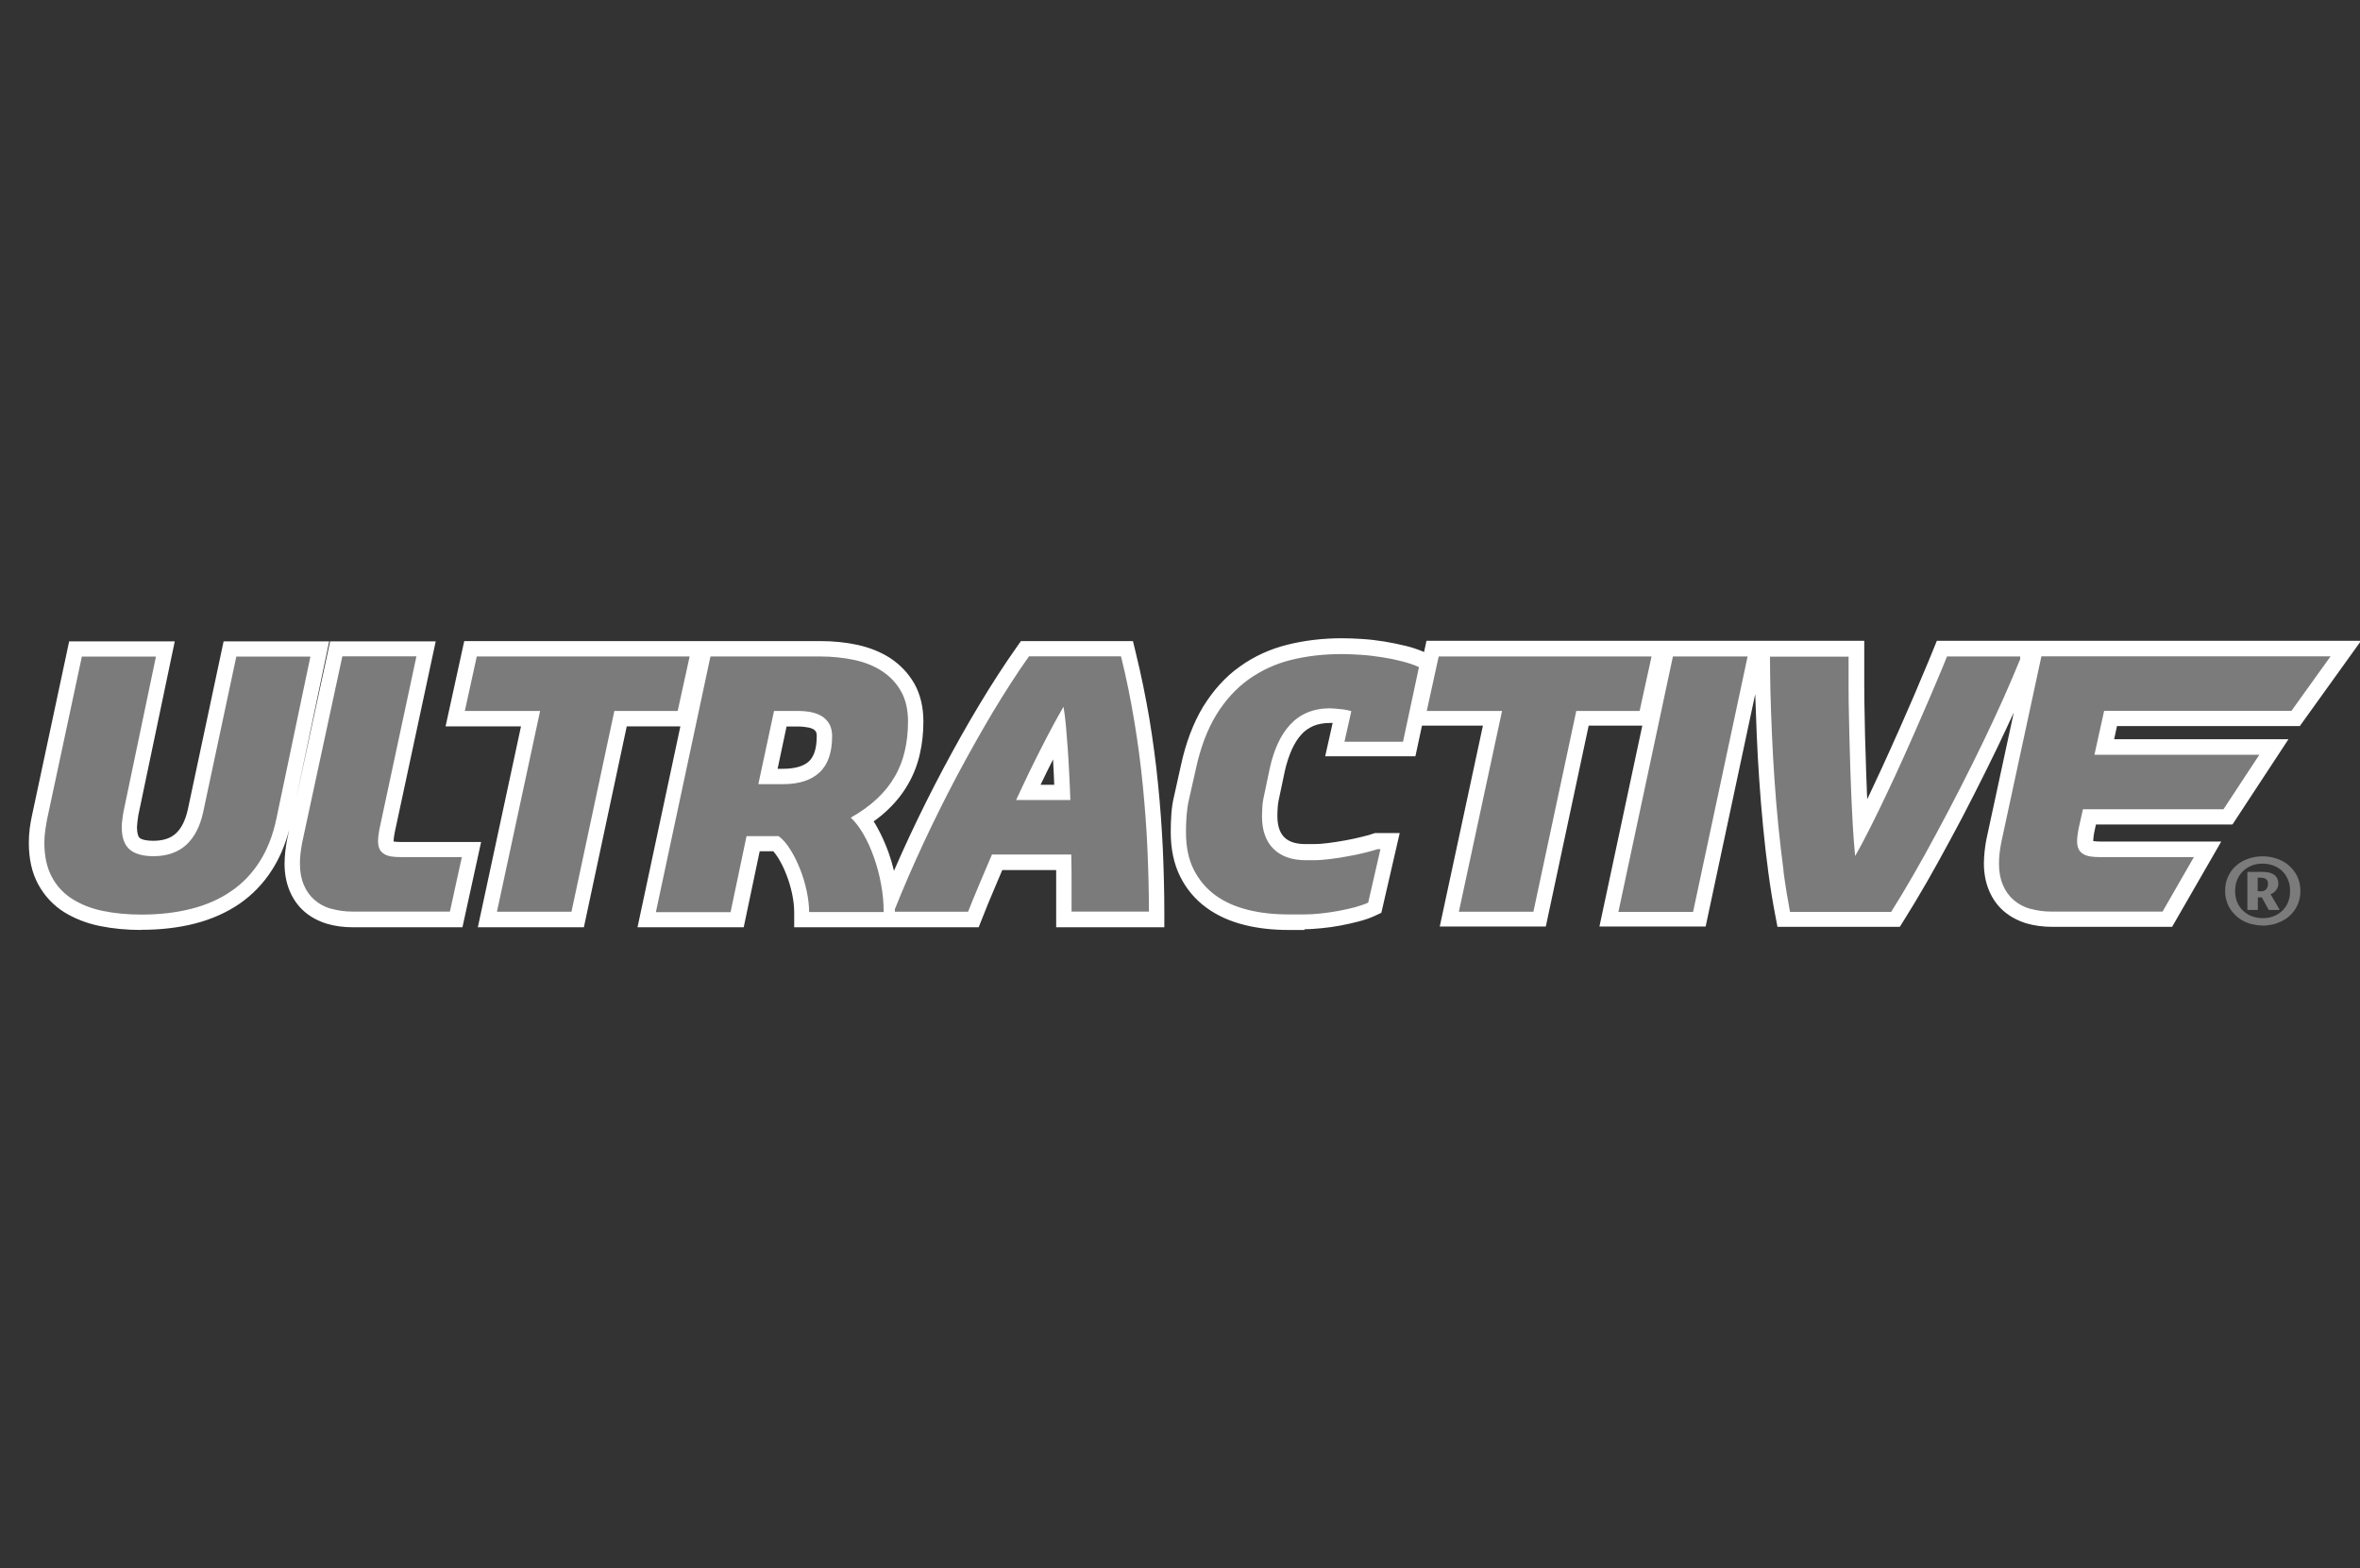
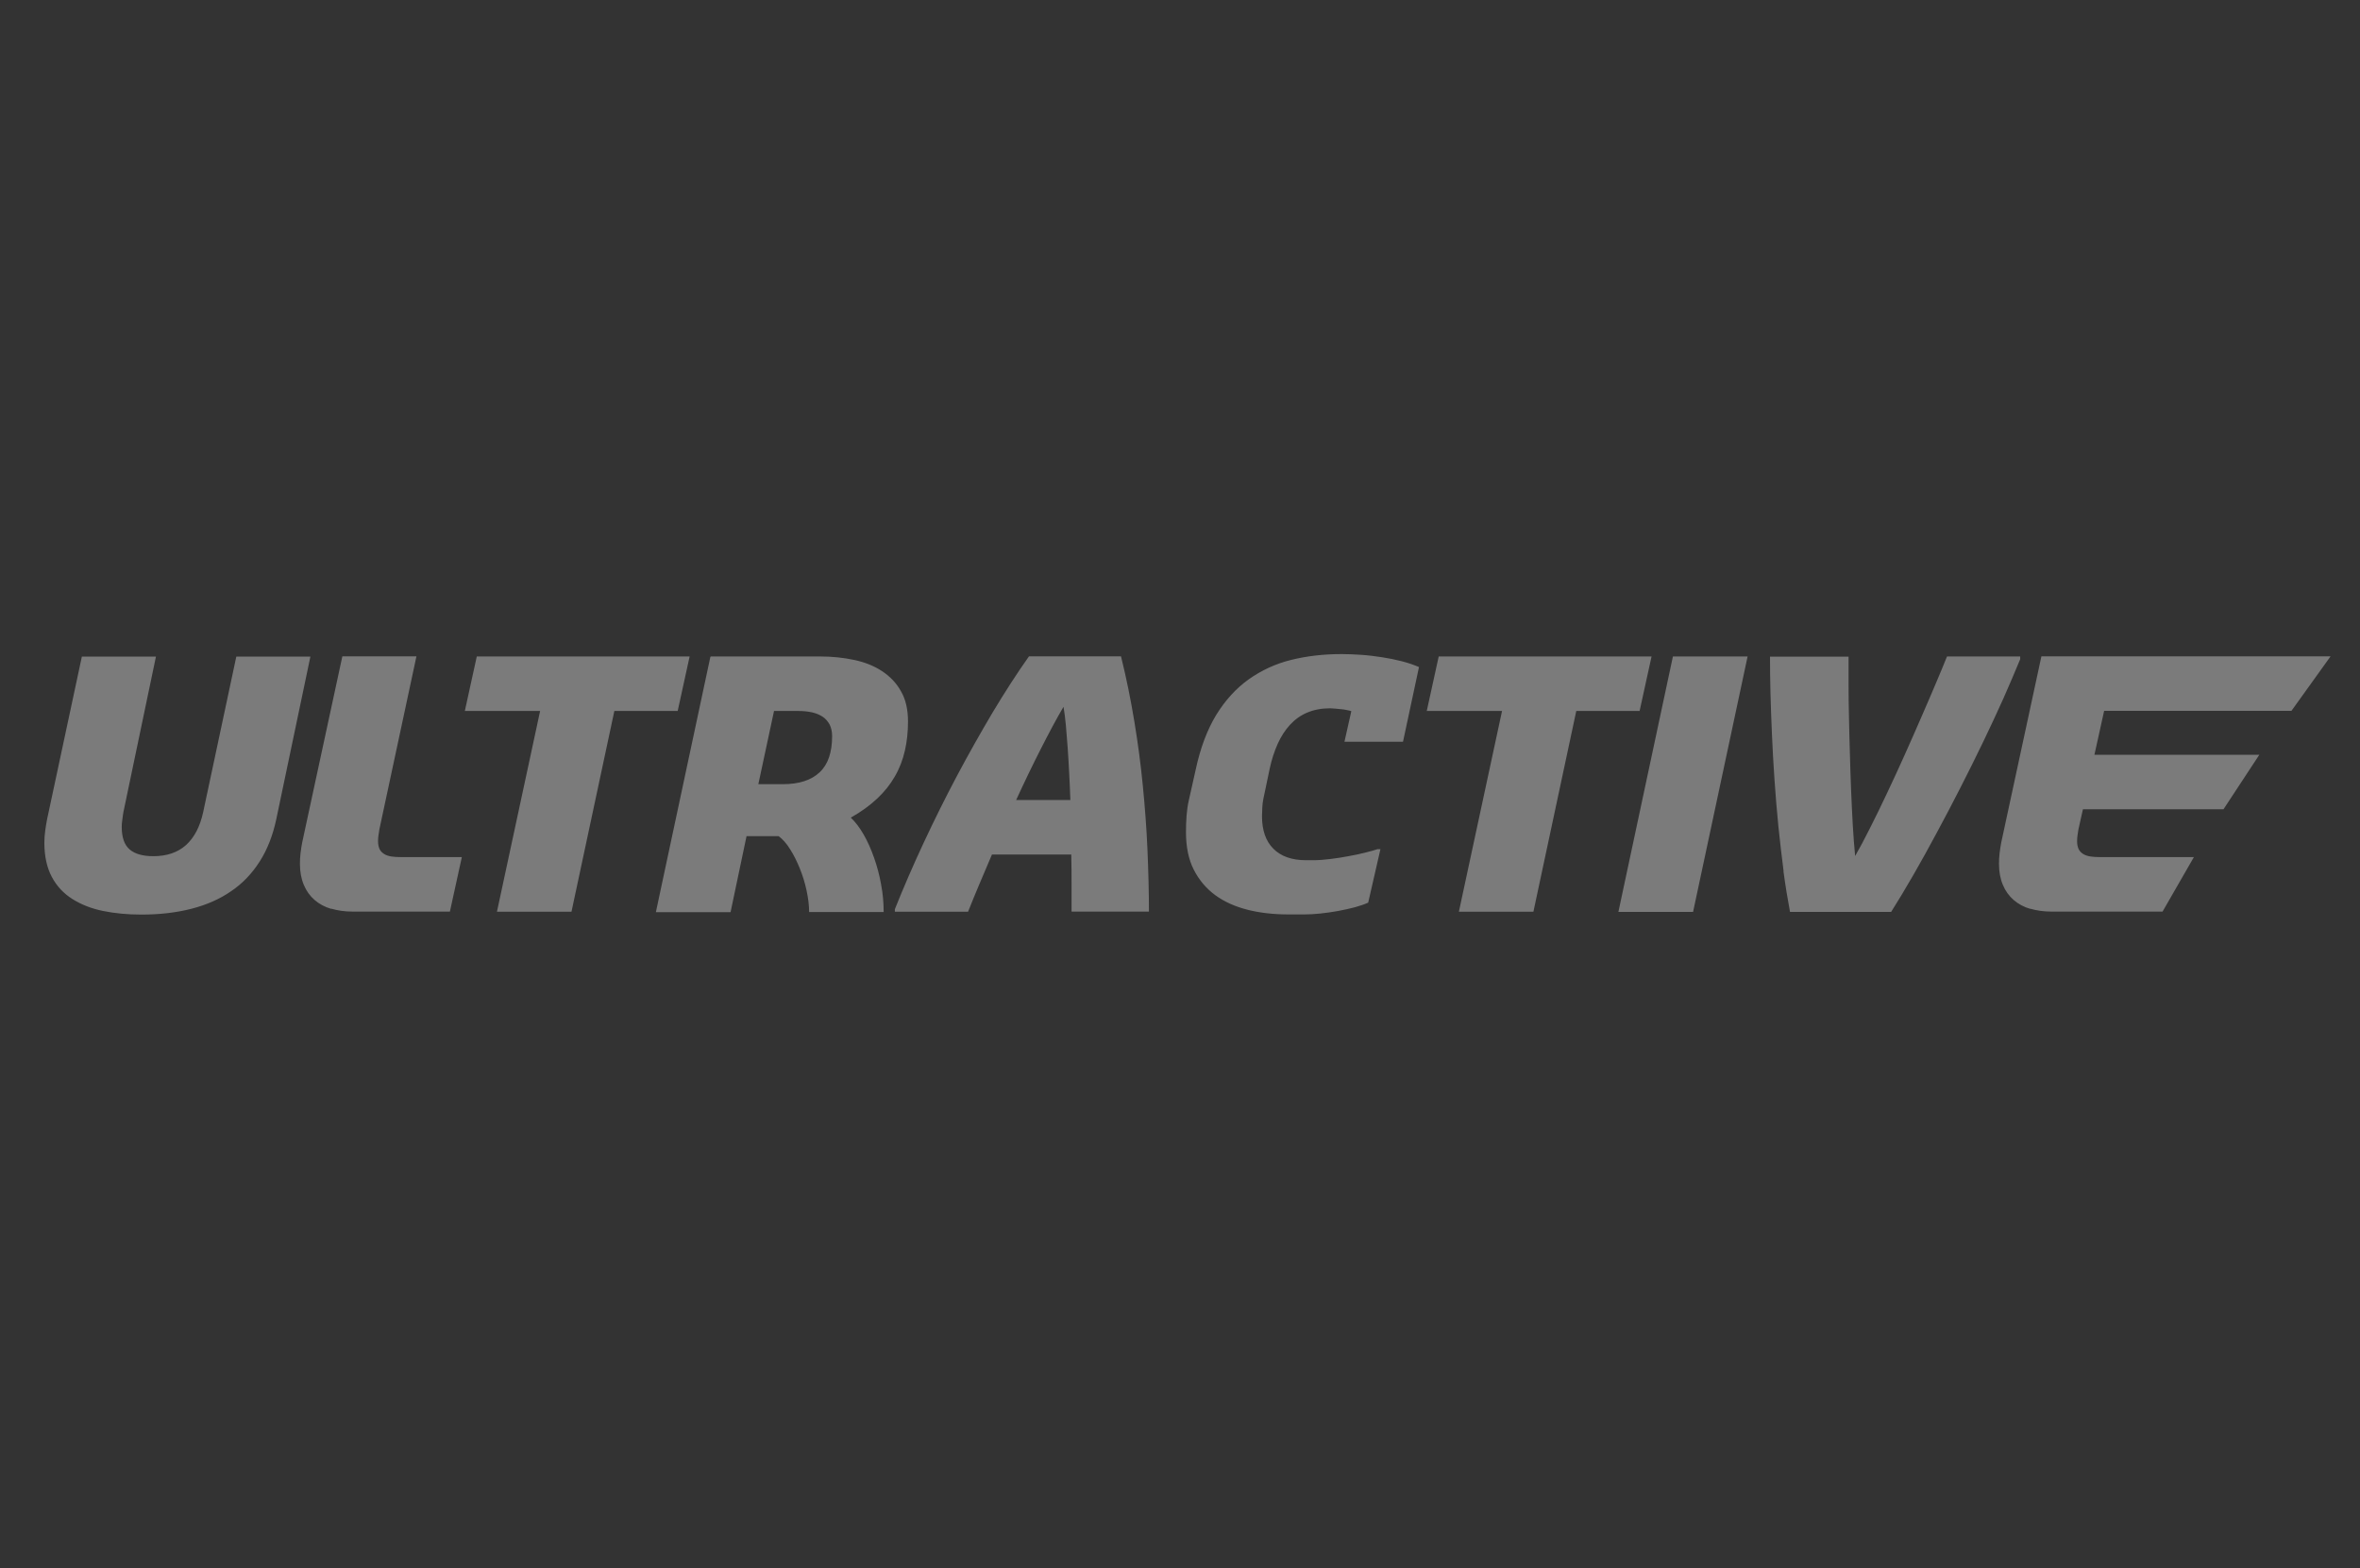
<svg xmlns="http://www.w3.org/2000/svg" id="Layer_1" viewBox="0 0 158 105">
  <rect x="0" y="0" width="158" height="105" fill="#333333" stroke="none" />
  <defs>
    <style>
      .cls-1 {
        fill: #fff;
      }

      .cls-2 {
        fill: #7b7b7b;
      }
    </style>
  </defs>
-   <path class="cls-1" d="M9.46,61.23c-.91,0-1.76-.08-2.55-.24-.79-.16-1.47-.43-2.06-.8-.59-.37-1.05-.86-1.38-1.48-.33-.62-.5-1.38-.5-2.29,0-.28.02-.55.06-.83.04-.28.08-.53.12-.73l2.33-10.9h4.96l-2.18,10.42c-.02.14-.05.3-.07.49-.03.19-.04.35-.04.49,0,.71.18,1.21.53,1.51.35.3.88.45,1.59.45.91,0,1.63-.25,2.19-.75.55-.5.93-1.23,1.14-2.19l2.22-10.42h4.96l-2.28,10.87c-.23,1.09-.6,2.04-1.11,2.84-.51.8-1.14,1.47-1.91,1.99-.76.53-1.65.92-2.66,1.18-1.01.26-2.13.39-3.35.39M22.18,60.85c-.44-.13-.81-.33-1.12-.6-.31-.27-.55-.6-.72-1.01-.17-.4-.26-.87-.26-1.41,0-.21.01-.45.04-.71.03-.26.07-.49.11-.71l2.69-12.47h4.96l-2.48,11.58c-.02.13-.04.26-.06.39-.02.13-.03.27-.03.41,0,.22.04.4.11.54.07.14.18.24.31.32.13.08.29.13.47.16.19.03.39.04.61.04h4.11l-.8,3.65h-6.5c-.53,0-1.02-.07-1.46-.2M31.92,43.95h14.25l-.8,3.65h-4.24l-2.87,13.44h-4.99l2.89-13.44h-5.04l.8-3.65ZM47.6,43.95h7.32c.79,0,1.55.08,2.26.23.71.15,1.34.4,1.87.75.53.35.96.79,1.27,1.35.32.55.47,1.23.47,2.03,0,.69-.07,1.34-.21,1.95-.14.61-.36,1.19-.67,1.72-.3.53-.7,1.03-1.19,1.49-.49.46-1.07.88-1.76,1.27.3.28.59.66.86,1.13.27.47.5.99.7,1.56.2.57.36,1.16.47,1.79.12.62.17,1.24.17,1.84h-4.99c0-.44-.06-.92-.17-1.44-.11-.51-.26-1-.45-1.47-.19-.47-.4-.9-.65-1.29-.24-.39-.5-.68-.77-.88h-2.15l-1.07,5.09h-5l3.65-17.1ZM51.82,47.6l-1.05,4.9h1.64c1.09,0,1.91-.27,2.47-.8.56-.53.83-1.34.83-2.42,0-.3-.06-.56-.17-.78-.12-.21-.27-.39-.47-.52-.2-.13-.44-.23-.71-.29-.28-.06-.57-.09-.88-.09h-1.66ZM59.91,60.87c.58-1.45,1.22-2.93,1.93-4.45.71-1.52,1.45-3.01,2.23-4.48.78-1.47,1.58-2.88,2.39-4.25.82-1.36,1.62-2.61,2.43-3.75h6.16c.36,1.45.65,2.89.89,4.34.24,1.44.43,2.88.57,4.31.14,1.43.25,2.85.31,4.26.06,1.41.1,2.81.1,4.18h-5.18v-1.77c0-.65,0-1.33-.02-2.05h-5.31c-.3.69-.58,1.36-.85,2-.27.64-.52,1.25-.75,1.83h-4.9v-.18ZM71.2,47.32c-.47.8-.97,1.74-1.52,2.82-.55,1.08-1.1,2.22-1.65,3.42h3.63c-.02-.62-.05-1.22-.08-1.81-.03-.59-.06-1.15-.1-1.69-.04-.53-.08-1.04-.12-1.5-.04-.47-.1-.88-.16-1.25M83.54,60.91c-.84-.21-1.56-.53-2.18-.98-.61-.45-1.09-1.02-1.44-1.71s-.52-1.53-.52-2.5c0-.37.01-.75.04-1.12.03-.38.08-.72.15-1.02l.46-2.05c.31-1.45.77-2.67,1.37-3.66.61-.99,1.33-1.78,2.18-2.39.85-.6,1.79-1.04,2.84-1.3,1.05-.26,2.18-.39,3.38-.39.41,0,.84.02,1.31.05.46.03.93.09,1.39.16.46.07.9.16,1.33.27.43.11.81.24,1.15.39l-1.07,5h-3.92l.46-2.05c-.07-.02-.16-.05-.29-.07-.13-.03-.26-.05-.4-.06-.14-.01-.27-.03-.41-.04-.13-.01-.24-.02-.32-.02-.58,0-1.09.1-1.54.29-.45.19-.83.47-1.15.82-.32.35-.6.78-.82,1.27-.22.49-.4,1.04-.53,1.64l-.43,2.05c-.04.19-.06.38-.07.58-.01.2-.02.4-.02.58,0,.93.25,1.66.76,2.17.51.51,1.23.77,2.18.77h.52c.33,0,.7-.03,1.11-.08.41-.05.82-.11,1.22-.19.4-.07.78-.15,1.13-.24.35-.09.62-.16.82-.23h.19l-.82,3.58c-.24.11-.53.21-.89.31-.36.09-.73.18-1.13.25-.4.07-.79.13-1.19.17-.39.04-.74.06-1.06.06h-1.07c-.98,0-1.89-.1-2.73-.31M96.32,43.95h14.25l-.8,3.65h-4.24l-2.87,13.44h-4.99l2.89-13.44h-5.04l.8-3.65ZM112,43.95h5l-3.65,17.1h-5l3.65-17.1ZM119.41,58.32c-.13-.98-.24-1.98-.35-3.01-.1-1.03-.19-2.07-.26-3.12-.07-1.05-.13-2.06-.17-3.04-.04-.98-.08-1.92-.1-2.8-.02-.88-.03-1.68-.03-2.39h5.26c0,.59,0,1.24,0,1.95s.01,1.45.03,2.22c.02.77.03,1.56.06,2.37.02.81.05,1.61.08,2.4.03.79.07,1.56.11,2.31.04.75.1,1.45.16,2.1.3-.52.63-1.14,1-1.88.37-.73.75-1.51,1.14-2.34.39-.83.79-1.68,1.18-2.56.39-.88.77-1.72,1.12-2.54.36-.82.68-1.57.98-2.28.3-.7.54-1.29.73-1.76h4.9v.18c-.33.8-.7,1.67-1.12,2.62-.42.94-.88,1.92-1.36,2.92-.49,1.01-.99,2.03-1.52,3.06-.53,1.04-1.06,2.05-1.59,3.03-.53.99-1.05,1.93-1.57,2.83-.52.9-1.01,1.72-1.48,2.46h-6.77c-.16-.85-.31-1.76-.44-2.73M135.93,60.85c-.44-.13-.81-.33-1.12-.6-.31-.27-.55-.6-.72-1.01-.17-.4-.26-.87-.26-1.41,0-.21.01-.45.04-.71.03-.26.07-.49.11-.71l2.69-12.47h19.36l-2.62,3.65h-12.54l-.65,2.94h11.04l-2.4,3.65h-9.41l-.3,1.34c-.02.13-.04.26-.06.39-.02.13-.03.27-.03.41,0,.22.04.4.11.54.07.14.18.24.31.32.13.08.29.13.48.16.19.03.39.04.62.04h6.3l-2.1,3.65h-7.42c-.53,0-1.02-.07-1.46-.2" />
-   <path class="cls-1" d="M87.34,62.26h-1.07c-1.06,0-2.06-.11-2.97-.34h0c-.96-.24-1.82-.63-2.53-1.15-.74-.54-1.34-1.24-1.76-2.09-.42-.84-.63-1.84-.63-2.97,0-.4.01-.8.04-1.19.03-.43.09-.84.18-1.2l.45-2.03c.33-1.55.84-2.89,1.5-3.98.68-1.1,1.5-2.01,2.46-2.69.95-.68,2.02-1.17,3.19-1.46,1.13-.28,2.35-.43,3.63-.43.43,0,.9.02,1.38.05.48.03.98.09,1.48.17.49.08.96.18,1.42.29.45.11.86.25,1.23.41l.16-.75h29.31v1.03c0,.59,0,1.24,0,1.95,0,.7.01,1.44.03,2.21.01.77.03,1.56.06,2.36.02.81.05,1.6.08,2.39,0,.22.02.44.03.66.14-.28.27-.57.41-.87.39-.82.78-1.67,1.17-2.54.39-.87.77-1.71,1.12-2.53.36-.81.68-1.57.97-2.27.3-.7.54-1.28.73-1.75l.26-.64h28.4l-4.1,5.71h-12.24l-.19.88h11.67l-3.75,5.71h-9.14l-.11.51c-.02.11-.04.22-.05.33-.01.09-.02.18-.02.27,0,0,.02,0,.03,0,.13.02.28.03.46.03h8.08l-3.29,5.71h-8.02c-.63,0-1.22-.08-1.76-.24h0c-.57-.18-1.07-.45-1.49-.81-.43-.37-.76-.84-.99-1.39-.22-.53-.34-1.14-.34-1.81,0-.26.02-.54.05-.83.03-.28.07-.54.12-.79l1.83-8.48c-.35.76-.72,1.56-1.12,2.39-.48.99-.98,2-1.53,3.08-.53,1.05-1.07,2.08-1.6,3.05-.55,1.02-1.08,1.98-1.58,2.85-.54.94-1.03,1.75-1.5,2.5l-.3.48h-8.19l-.16-.84c-.17-.88-.32-1.82-.45-2.79-.13-.97-.25-1.99-.35-3.05-.1-1.03-.19-2.09-.26-3.15-.07-1.02-.13-2.05-.17-3.07-.04-.94-.07-1.83-.1-2.68l-3.32,15.56h-7.11l2.87-13.45h-3.59l-2.87,13.45h-7.1l2.89-13.45h-4.08l-.44,2.05h-6.04l.5-2.23c-.06,0-.12,0-.17,0-.43,0-.81.07-1.12.2-.31.14-.58.32-.8.57-.25.27-.46.61-.64,1-.19.43-.35.91-.47,1.44l-.43,2.04c-.02.12-.04.27-.05.43-.01.18-.02.36-.02.53,0,.66.15,1.13.46,1.44.31.31.78.46,1.44.46h.52c.28,0,.61-.02.98-.07.39-.05.78-.11,1.16-.18.39-.07.75-.15,1.07-.23.39-.09.62-.16.75-.21l.16-.05h1.65l-1.23,5.34-.45.21c-.3.14-.65.26-1.07.37-.37.1-.78.19-1.2.27-.42.08-.85.14-1.27.18-.42.04-.81.07-1.16.07ZM83.79,59.91c.75.19,1.59.28,2.48.28h1.07c.28,0,.6-.02.95-.06.37-.04.74-.09,1.1-.16.38-.07.73-.15,1.06-.23.1-.02.19-.05.27-.08l.33-1.45c-.19.04-.38.08-.58.11-.42.08-.85.14-1.28.2-.47.06-.87.09-1.24.09h-.52c-1.22,0-2.2-.36-2.91-1.07-.7-.71-1.06-1.68-1.06-2.9,0-.2,0-.42.02-.64.01-.25.04-.5.09-.73l.44-2.06c.15-.68.35-1.3.6-1.85.27-.59.6-1.11,1-1.54.42-.46.93-.82,1.5-1.07.57-.25,1.23-.37,1.95-.37.1,0,.24,0,.41.02.15.01.29.03.43.04.18.02.34.05.5.08.17.03.31.07.4.1l.88.3-.38,1.7h1.8l.71-3.31c-.07-.02-.13-.04-.2-.05-.4-.1-.82-.19-1.25-.25-.44-.07-.87-.12-1.3-.15-.44-.03-.85-.05-1.23-.05-1.11,0-2.17.12-3.13.36-.92.23-1.76.62-2.49,1.14-.73.52-1.37,1.22-1.9,2.09-.54.88-.96,2.01-1.24,3.34l-.46,2.06c-.07.27-.11.55-.13.87-.02.35-.04.71-.04,1.05,0,.81.14,1.49.41,2.04.28.55.64.99,1.13,1.34.5.36,1.11.64,1.82.81h0ZM136.23,59.86c.34.1.73.16,1.16.16h6.82l.91-1.59h-4.52c-.29,0-.55-.02-.79-.06-.31-.05-.59-.15-.83-.29-.3-.18-.54-.42-.7-.72-.16-.29-.24-.64-.24-1.03,0-.19.01-.37.04-.55.02-.14.04-.29.07-.43v-.05s.49-2.14.49-2.14h9.68l1.04-1.59h-10.41l1.1-5h12.84l1.14-1.59h-16.52l-2.52,11.65c-.04.18-.07.39-.09.61-.03.22-.04.41-.04.59,0,.39.06.73.17,1.01.11.26.25.46.44.63.2.17.44.3.74.39h0ZM123.84,60.02h2.2c.36-.59.74-1.23,1.15-1.94.5-.86,1.02-1.8,1.56-2.8.52-.96,1.05-1.98,1.58-3.01.54-1.07,1.04-2.07,1.51-3.04.49-1.02.95-1.99,1.35-2.9.2-.45.4-.9.59-1.34h-2.73c-.14.34-.3.72-.48,1.13-.3.7-.63,1.47-.98,2.29-.36.82-.73,1.67-1.13,2.55-.4.88-.79,1.74-1.19,2.58-.4.84-.78,1.63-1.15,2.36-.38.75-.72,1.4-1.02,1.92l-1.26,2.2ZM120.71,60.02h2.7l-.24-2.61c-.06-.65-.11-1.37-.16-2.14-.05-.76-.08-1.53-.11-2.33-.03-.79-.06-1.6-.08-2.41-.02-.81-.04-1.6-.06-2.38-.02-.78-.02-1.52-.03-2.24,0-.32,0-.63,0-.93h-3.2c0,.42.01.87.03,1.33.02.88.06,1.8.1,2.78.05,1,.1,2.01.17,3.02.07,1.04.16,2.08.25,3.09.1,1.03.22,2.03.34,2.97h0c.08.63.18,1.25.28,1.84ZM109.63,60.02h2.89l3.21-15.03h-2.89l-3.21,15.03ZM98.94,60.02h2.87l2.87-13.45h4.25l.35-1.59h-12.13l-.35,1.59h5.04l-2.89,13.45ZM9.46,62.26c-.98,0-1.91-.09-2.75-.26-.9-.18-1.71-.5-2.41-.93-.73-.46-1.32-1.09-1.74-1.86-.42-.77-.63-1.7-.63-2.78,0-.32.02-.65.06-.97.04-.3.09-.58.14-.81l2.5-11.71h7.07l-2.44,11.64c-.02.13-.04.28-.06.44-.02.17-.03.28-.03.35,0,.43.09.65.17.72.15.13.49.2.92.2.65,0,1.14-.16,1.5-.48.39-.35.66-.9.82-1.64l2.39-11.23h7.07l-2.23,10.61,2.29-10.61h7.07l-2.75,12.82c-.01.07-.03.19-.05.31-.01.1-.02.18-.02.27h0s.01,0,.02,0c.13.02.28.03.45.03h5.39l-1.25,5.71h-7.33c-.63,0-1.22-.08-1.76-.24h0c-.57-.18-1.08-.45-1.49-.81-.43-.37-.76-.84-.99-1.39-.22-.53-.34-1.14-.34-1.81,0-.26.02-.54.05-.83.03-.28.07-.55.12-.79l.14-.66c-.26,1-.64,1.89-1.13,2.66-.58.92-1.32,1.69-2.19,2.29-.86.59-1.86,1.04-2.99,1.33-1.09.28-2.3.42-3.61.42ZM6.31,44.98l-2.15,10.08c-.04.18-.08.4-.11.65-.03.23-.05.47-.05.7,0,.73.13,1.34.38,1.8.25.46.59.82,1.02,1.1.48.3,1.05.52,1.71.66.71.15,1.5.22,2.34.22,1.13,0,2.17-.12,3.09-.36.89-.23,1.67-.58,2.33-1.03.65-.45,1.19-1.02,1.62-1.7.44-.69.77-1.53.97-2.5l2.02-9.63h-2.86l-2.04,9.6c-.25,1.18-.75,2.1-1.46,2.74-.75.67-1.71,1.01-2.88,1.01-.95,0-1.71-.23-2.26-.7-.59-.5-.89-1.28-.89-2.29,0-.19.02-.41.05-.64.03-.19.05-.36.07-.5v-.05s1.93-9.17,1.93-9.17h-2.86ZM22.48,59.86c.34.1.73.16,1.16.16h5.67l.35-1.59h-2.82c-.28,0-.54-.02-.78-.06-.31-.05-.59-.15-.83-.29-.29-.17-.52-.42-.69-.72-.16-.29-.24-.64-.24-1.03,0-.19.01-.38.04-.56.02-.14.04-.28.07-.42l2.22-10.37h-2.85l-2.52,11.65c-.04.18-.07.38-.09.61-.03.22-.04.41-.04.59,0,.39.06.73.17,1.01.11.26.25.46.44.63.2.17.45.3.74.39h0ZM77.95,62.08h-7.24v-2.81c0-.33,0-.67,0-1.02h-3.61c-.2.47-.39.92-.58,1.37-.27.63-.52,1.24-.74,1.81l-.26.65h-12.35v-1.03c0-.37-.05-.78-.14-1.22-.1-.46-.23-.9-.4-1.32-.16-.41-.35-.79-.56-1.12-.11-.17-.21-.3-.3-.4h-.91l-1.07,5.09h-7.11l2.87-13.45h-3.59l-2.87,13.45h-7.1l2.89-13.45h-5.05l1.25-5.71h23.84c.86,0,1.69.08,2.47.25.83.18,1.58.48,2.21.89.67.44,1.21,1.01,1.61,1.7.4.71.61,1.56.61,2.54,0,.77-.08,1.5-.24,2.19-.16.71-.42,1.38-.78,2-.35.62-.81,1.2-1.37,1.73-.28.27-.6.53-.94.77.08.12.15.24.22.37.3.53.56,1.11.78,1.72.14.39.26.8.36,1.22.33-.76.68-1.54,1.04-2.31.71-1.52,1.47-3.04,2.26-4.53.79-1.48,1.6-2.93,2.42-4.29.83-1.38,1.66-2.66,2.47-3.81l.31-.44h7.5l.19.79c.36,1.46.66,2.95.91,4.41.24,1.46.44,2.94.58,4.38.15,1.46.25,2.91.32,4.32.06,1.41.1,2.84.1,4.23v1.03ZM72.78,60.02h3.11c-.01-1.03-.04-2.07-.09-3.11-.06-1.37-.16-2.78-.31-4.21-.14-1.4-.33-2.83-.56-4.25-.19-1.15-.42-2.32-.69-3.47h-2.37l.35,2.18c.06.39.12.83.16,1.31.05.47.09.98.12,1.53.04.54.07,1.11.1,1.71.03.6.06,1.2.08,1.82l.04,1.07h-6.31l.68-1.47c.55-1.19,1.11-2.36,1.67-3.45.55-1.1,1.07-2.06,1.55-2.88l1.06-1.82h-1.94c-.68.99-1.38,2.08-2.08,3.24-.8,1.34-1.6,2.75-2.37,4.2-.77,1.45-1.51,2.94-2.21,4.43-.5,1.07-.97,2.13-1.4,3.16h2.73c.16-.39.32-.79.5-1.2.27-.64.56-1.31.85-2l.27-.62h7l.02,1.01c.02.73.02,1.42.02,2.08v.74ZM55.15,60.02h2.94c-.02-.2-.06-.41-.09-.62-.11-.57-.25-1.12-.43-1.63-.18-.5-.39-.97-.63-1.39-.21-.37-.43-.67-.66-.88l-1.04-.96,1.24-.69c.61-.34,1.14-.72,1.56-1.12.41-.39.75-.81,1-1.25.25-.44.44-.93.56-1.44.12-.53.18-1.11.18-1.72s-.11-1.13-.34-1.52c-.23-.41-.54-.74-.94-.99-.42-.27-.94-.48-1.53-.6-.64-.14-1.32-.2-2.04-.2h-6.49l-3.21,15.03h2.88l1.07-5.09h3.33l.28.21c.37.28.71.67,1.02,1.16.28.44.52.93.73,1.46.2.52.37,1.07.49,1.63.05.21.08.42.11.62ZM34.54,60.02h2.87l2.87-13.45h4.25l.35-1.59h-12.13l-.35,1.59h5.04l-2.89,13.45ZM69.65,52.54h.93c-.01-.24-.02-.49-.03-.72-.02-.34-.04-.67-.05-.98-.28.55-.56,1.13-.84,1.71ZM52.41,53.53h-2.91l1.49-6.96h2.49c.38,0,.75.04,1.1.11.4.08.76.23,1.07.44.34.22.61.53.81.89.2.37.29.79.29,1.27,0,1.37-.39,2.44-1.15,3.17-.75.72-1.82,1.08-3.18,1.08ZM52.05,51.47h.36c.81,0,1.4-.17,1.76-.51.34-.33.51-.89.51-1.67,0-.17-.03-.26-.05-.29-.03-.06-.08-.11-.13-.15-.09-.06-.21-.11-.36-.14-.21-.04-.43-.07-.66-.07h-.82l-.6,2.83Z" />
  <path class="cls-2" d="M9.46,61.23c-.91,0-1.76-.08-2.55-.24-.79-.16-1.47-.43-2.06-.8-.59-.37-1.05-.86-1.38-1.48-.33-.62-.5-1.38-.5-2.29,0-.28.02-.55.06-.83.04-.28.08-.53.12-.73l2.33-10.9h4.96l-2.18,10.42c-.02.14-.05.3-.07.49-.03.19-.04.35-.04.49,0,.71.18,1.21.53,1.51.35.3.88.45,1.59.45.91,0,1.63-.25,2.19-.75.55-.5.93-1.23,1.14-2.19l2.22-10.42h4.96l-2.28,10.87c-.23,1.09-.6,2.04-1.11,2.84-.51.8-1.14,1.47-1.91,1.99-.76.53-1.65.92-2.66,1.18-1.01.26-2.13.39-3.35.39M22.18,60.85c-.44-.13-.81-.33-1.12-.6-.31-.27-.55-.6-.72-1.01-.17-.4-.26-.87-.26-1.41,0-.21.01-.45.04-.71.03-.26.07-.49.11-.71l2.69-12.47h4.96l-2.48,11.58c-.02.13-.04.26-.06.39-.02.13-.03.27-.03.41,0,.22.04.4.11.54.07.14.18.24.31.32.13.08.29.13.47.16.19.03.39.04.61.04h4.11l-.8,3.65h-6.5c-.53,0-1.02-.07-1.46-.2M31.92,43.95h14.25l-.8,3.65h-4.24l-2.87,13.44h-4.99l2.89-13.44h-5.04l.8-3.65ZM47.6,43.95h7.32c.79,0,1.55.08,2.26.23.71.15,1.34.4,1.87.75.53.35.96.79,1.27,1.35.32.55.47,1.23.47,2.03,0,.69-.07,1.34-.21,1.95-.14.61-.36,1.19-.67,1.72-.3.53-.7,1.03-1.19,1.49-.49.46-1.07.88-1.76,1.27.3.28.59.66.86,1.13.27.47.5.99.7,1.56.2.57.36,1.16.47,1.79.12.62.17,1.24.17,1.84h-4.99c0-.44-.06-.92-.17-1.44-.11-.51-.26-1-.45-1.47-.19-.47-.4-.9-.65-1.29-.24-.39-.5-.68-.77-.88h-2.15l-1.07,5.09h-5l3.65-17.1ZM51.82,47.6l-1.05,4.9h1.64c1.09,0,1.91-.27,2.47-.8.56-.53.83-1.34.83-2.42,0-.3-.06-.56-.17-.78-.12-.21-.27-.39-.47-.52-.2-.13-.44-.23-.71-.29-.28-.06-.57-.09-.88-.09h-1.66ZM59.91,60.87c.58-1.45,1.22-2.93,1.93-4.45.71-1.52,1.45-3.01,2.23-4.48.78-1.47,1.58-2.88,2.39-4.25.82-1.36,1.62-2.61,2.43-3.75h6.16c.36,1.45.65,2.89.89,4.34.24,1.44.43,2.88.57,4.31.14,1.43.25,2.85.31,4.26.06,1.41.1,2.81.1,4.18h-5.18v-1.77c0-.65,0-1.33-.02-2.05h-5.31c-.3.69-.58,1.36-.85,2-.27.64-.52,1.25-.75,1.83h-4.9v-.18ZM71.2,47.32c-.47.8-.97,1.74-1.52,2.82-.55,1.08-1.1,2.22-1.65,3.42h3.63c-.02-.62-.05-1.22-.08-1.81-.03-.59-.06-1.15-.1-1.69-.04-.53-.08-1.04-.12-1.5-.04-.47-.1-.88-.16-1.25M83.54,60.91c-.84-.21-1.56-.53-2.18-.98-.61-.45-1.09-1.02-1.44-1.71s-.52-1.53-.52-2.5c0-.37.01-.75.04-1.12.03-.38.08-.72.15-1.02l.46-2.05c.31-1.45.77-2.67,1.37-3.66.61-.99,1.33-1.78,2.18-2.39.85-.6,1.79-1.04,2.84-1.3,1.05-.26,2.18-.39,3.38-.39.41,0,.84.02,1.31.05.46.03.93.09,1.39.16.46.07.9.16,1.33.27.43.11.81.24,1.15.39l-1.07,5h-3.92l.46-2.05c-.07-.02-.16-.05-.29-.07-.13-.03-.26-.05-.4-.06-.14-.01-.27-.03-.41-.04-.13-.01-.24-.02-.32-.02-.58,0-1.09.1-1.54.29-.45.19-.83.47-1.15.82-.32.35-.6.78-.82,1.27-.22.49-.4,1.04-.53,1.64l-.43,2.05c-.04.19-.06.38-.07.58-.01.2-.02.4-.02.58,0,.93.25,1.66.76,2.17.51.51,1.23.77,2.18.77h.52c.33,0,.7-.03,1.11-.08.41-.05.82-.11,1.22-.19.4-.07.78-.15,1.13-.24.35-.09.62-.16.82-.23h.19l-.82,3.58c-.24.11-.53.21-.89.31-.36.09-.73.18-1.13.25-.4.07-.79.13-1.19.17-.39.04-.74.06-1.06.06h-1.07c-.98,0-1.89-.1-2.73-.31M96.32,43.95h14.25l-.8,3.65h-4.24l-2.87,13.44h-4.99l2.89-13.44h-5.04l.8-3.65ZM112,43.95h5l-3.65,17.1h-5l3.65-17.1ZM119.41,58.32c-.13-.98-.24-1.98-.35-3.01-.1-1.03-.19-2.07-.26-3.12-.07-1.05-.13-2.06-.17-3.04-.04-.98-.08-1.92-.1-2.8-.02-.88-.03-1.68-.03-2.39h5.26c0,.59,0,1.24,0,1.95s.01,1.45.03,2.22c.02.77.03,1.56.06,2.37.02.81.05,1.61.08,2.4.03.79.07,1.56.11,2.31.04.75.1,1.45.16,2.1.3-.52.63-1.14,1-1.88.37-.73.75-1.51,1.14-2.34.39-.83.79-1.68,1.18-2.56.39-.88.77-1.72,1.12-2.54.36-.82.68-1.57.98-2.28.3-.7.54-1.29.73-1.76h4.9v.18c-.33.8-.7,1.67-1.12,2.62-.42.94-.88,1.92-1.36,2.92-.49,1.01-.99,2.03-1.52,3.06-.53,1.04-1.06,2.05-1.59,3.03-.53.99-1.05,1.93-1.57,2.83-.52.9-1.01,1.72-1.48,2.46h-6.77c-.16-.85-.31-1.76-.44-2.73M135.93,60.85c-.44-.13-.81-.33-1.12-.6-.31-.27-.55-.6-.72-1.01-.17-.4-.26-.87-.26-1.41,0-.21.01-.45.04-.71.03-.26.07-.49.11-.71l2.69-12.47h19.36l-2.62,3.65h-12.54l-.65,2.94h11.04l-2.4,3.65h-9.41l-.3,1.34c-.02.13-.04.26-.06.39-.02.13-.03.27-.03.41,0,.22.04.4.11.54.07.14.18.24.31.32.13.08.29.13.48.16.19.03.39.04.62.04h6.3l-2.1,3.65h-7.42c-.53,0-1.02-.07-1.46-.2" />
-   <path class="cls-2" d="M151.48,61.96c-.24,0-.46-.03-.68-.08-.22-.05-.42-.12-.6-.22-.19-.09-.35-.21-.5-.35-.15-.14-.28-.29-.39-.46-.11-.17-.19-.36-.25-.56-.06-.2-.09-.42-.09-.65,0-.34.06-.66.19-.94.13-.28.3-.53.53-.73.22-.2.49-.36.8-.47.31-.11.64-.17.99-.17.24,0,.47.03.68.08.22.05.42.12.61.22.19.09.36.21.51.35.15.14.28.29.39.46.11.17.19.36.25.56s.09.42.09.65-.03.45-.09.65c-.06.2-.14.39-.25.56-.11.17-.24.33-.39.46-.15.14-.32.25-.51.35-.19.09-.39.17-.61.22-.22.05-.45.08-.68.08M151.48,61.47c.28,0,.53-.04.76-.14.23-.09.42-.22.58-.38.16-.16.29-.35.37-.57.09-.22.13-.47.13-.73s-.04-.51-.13-.73c-.09-.22-.21-.41-.37-.58-.16-.16-.36-.29-.58-.38-.23-.09-.48-.14-.76-.14s-.53.04-.75.14c-.23.09-.42.22-.58.38-.16.16-.29.35-.38.58-.09.22-.13.47-.13.73s.04.51.13.73c.09.22.21.41.38.57.16.16.36.29.58.38.23.09.48.14.75.14M150.45,58.37h.99c.13,0,.26.01.39.03s.24.06.35.12.19.14.25.24c.06.1.1.23.1.39,0,.09-.01.17-.04.24-.03.08-.06.15-.11.21-.05.06-.1.11-.16.16-.06.04-.13.08-.21.1l.59,1.01v.05h-.71l-.46-.84h-.27v.84h-.7v-2.56ZM151.34,59.67c.07,0,.13,0,.19-.02.06-.02.11-.04.16-.09.05-.04.08-.09.11-.16.03-.07.04-.15.04-.25,0-.07-.01-.14-.04-.19-.03-.05-.06-.09-.11-.12-.05-.03-.1-.05-.16-.06s-.12-.02-.19-.02h-.19v.91h.19Z" />
</svg>